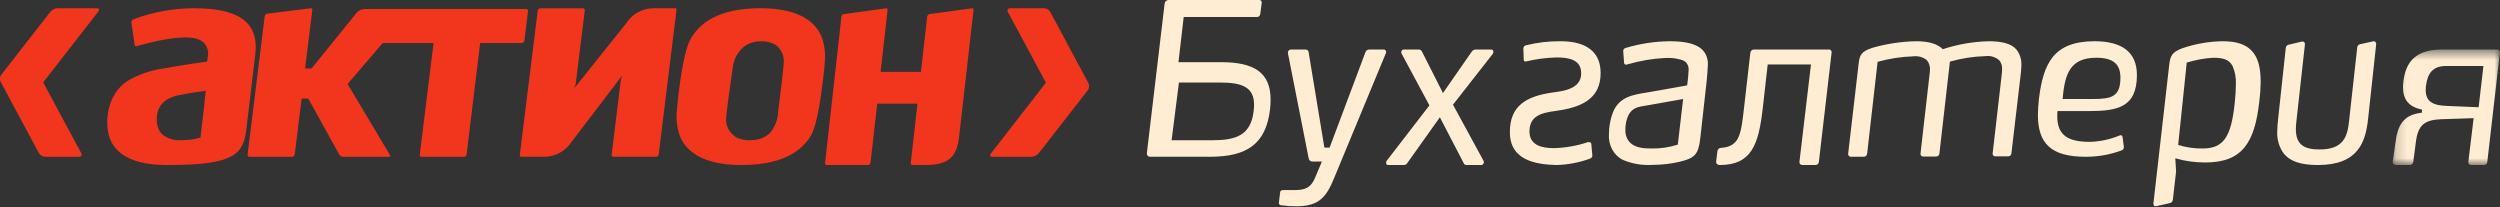
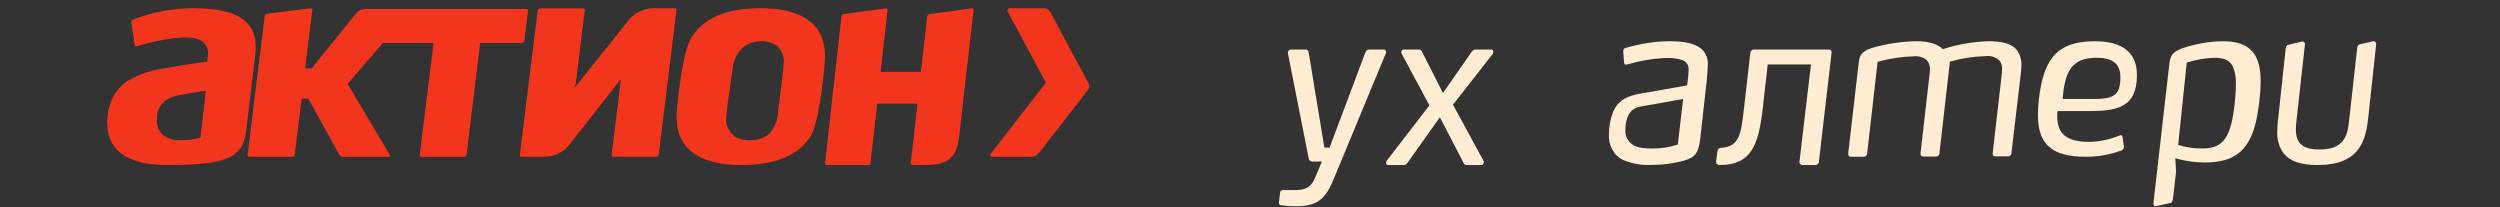
<svg xmlns="http://www.w3.org/2000/svg" width="229" height="19" viewBox="0 0 229 19" fill="none">
  <rect x="0" y="0" width="229" height="19" fill="#333333" stroke="none" />
  <path fill-rule="evenodd" clip-rule="evenodd" d="M18.829 8.439C18.829 8.439 18.71 9.619 18.71 9.635L18.358 12.617H18.308C17.755 12.776 17.182 12.851 16.608 12.837C15.967 12.899 15.329 12.698 14.823 12.277C14.5 11.911 14.334 11.42 14.363 10.92C14.363 9.73 15.036 8.983 16.415 8.711C17.793 8.439 18.894 8.314 18.894 8.314L18.829 8.439ZM17.765 0.756C15.866 0.756 13.982 1.102 12.2 1.778C12.09 1.829 12.025 1.947 12.035 2.068L12.335 4.113C12.342 4.16 12.368 4.199 12.405 4.226C12.445 4.247 12.493 4.247 12.534 4.226C13.354 3.985 14.185 3.786 15.025 3.633C17.018 3.286 18.123 3.378 18.681 3.919C19.009 4.274 19.138 4.775 19.026 5.249L18.977 5.637C18.977 5.637 16.56 5.97 14.991 6.271C13.812 6.427 12.675 6.821 11.647 7.432C10.013 8.526 9.609 10.663 9.923 12.186C10.198 13.521 11.343 15.115 15.254 15.115H15.539C21.517 15.115 22.299 14.068 22.564 11.848L22.916 8.893L23.385 4.998C23.529 3.797 23.315 2.877 22.718 2.196C21.871 1.225 20.252 0.756 17.765 0.756Z" fill="#F1361D" />
  <path fill-rule="evenodd" clip-rule="evenodd" d="M71.276 10.242V10.314C71.234 11.009 70.968 11.67 70.516 12.2C70.076 12.601 69.504 12.826 68.908 12.829C68.394 12.892 67.875 12.799 67.414 12.564C66.889 12.235 66.553 11.673 66.509 11.053C66.478 10.653 66.836 8.174 67.029 6.841L67.118 6.226C67.191 5.484 67.543 4.796 68.107 4.305C68.554 3.962 69.104 3.778 69.668 3.784C70.148 3.753 70.626 3.866 71.041 4.106C71.527 4.459 71.808 5.028 71.797 5.628C71.806 5.888 71.63 7.497 71.276 10.242ZM70.045 0.756H69.611C66.472 0.756 64.339 1.697 63.279 3.537C62.424 5.003 62.014 9.976 62.009 10.028C61.917 10.818 61.997 11.617 62.246 12.369C63.13 14.802 66.195 15.135 67.958 15.114C71.121 15.114 73.259 14.179 74.3 12.385C74.621 11.833 75.09 10.289 75.525 6.103V5.954C75.627 5.202 75.575 4.436 75.372 3.706C74.691 1.37 72.099 0.817 70.045 0.756Z" fill="#F1361D" />
-   <path fill-rule="evenodd" clip-rule="evenodd" d="M61.825 0.757H59.94C58.911 0.729 57.942 1.24 57.377 2.11L52.596 8.098L52.726 7.744L53.567 0.947C53.575 0.901 53.56 0.854 53.528 0.822C53.498 0.786 53.455 0.766 53.409 0.766H49.479C49.369 0.772 49.278 0.853 49.257 0.962L47.614 14.201C47.608 14.243 47.621 14.287 47.649 14.321C47.681 14.346 47.721 14.361 47.762 14.359H49.816C50.84 14.373 51.8 13.853 52.36 12.988L57.031 6.865L56.877 7.245L56.026 14.181C56.02 14.225 56.034 14.269 56.06 14.305C56.094 14.341 56.141 14.361 56.19 14.359H60.114C60.225 14.354 60.317 14.271 60.336 14.159L61.969 0.906C61.978 0.866 61.967 0.824 61.939 0.792C61.907 0.766 61.866 0.754 61.825 0.757Z" fill="#F1361D" />
+   <path fill-rule="evenodd" clip-rule="evenodd" d="M61.825 0.757H59.94C58.911 0.729 57.942 1.24 57.377 2.11L52.596 8.098L52.726 7.744L53.567 0.947C53.575 0.901 53.56 0.854 53.528 0.822C53.498 0.786 53.455 0.766 53.409 0.766H49.479C49.369 0.772 49.278 0.853 49.257 0.962L47.614 14.201C47.608 14.243 47.621 14.287 47.649 14.321C47.681 14.346 47.721 14.361 47.762 14.359H49.816C50.84 14.373 51.8 13.853 52.36 12.988L56.877 7.245L56.026 14.181C56.02 14.225 56.034 14.269 56.06 14.305C56.094 14.341 56.141 14.361 56.19 14.359H60.114C60.225 14.354 60.317 14.271 60.336 14.159L61.969 0.906C61.978 0.866 61.967 0.824 61.939 0.792C61.907 0.766 61.866 0.754 61.825 0.757Z" fill="#F1361D" />
  <path fill-rule="evenodd" clip-rule="evenodd" d="M89.015 0.763L85.154 1.286C85.041 1.306 84.952 1.402 84.93 1.526L84.381 6.381L84.353 6.581H80.664L81.303 0.919C81.309 0.875 81.297 0.829 81.27 0.794C81.24 0.767 81.199 0.756 81.161 0.763L77.3 1.286C77.187 1.306 77.096 1.402 77.076 1.526L75.577 14.927C75.572 14.974 75.587 15.023 75.615 15.058C75.645 15.096 75.687 15.117 75.73 15.115H79.518C79.63 15.112 79.722 15.022 79.739 14.902L80.35 9.539V9.497H84.043L83.427 14.927C83.422 14.974 83.436 15.023 83.466 15.058C83.494 15.096 83.536 15.117 83.58 15.115H84.534C86.281 15.115 87.565 14.885 87.836 12.674L89.177 0.919C89.186 0.876 89.175 0.829 89.149 0.794C89.112 0.759 89.062 0.746 89.015 0.763Z" fill="#F1361D" />
  <path fill-rule="evenodd" clip-rule="evenodd" d="M48.033 3.733L48.367 1.006C48.374 0.961 48.359 0.916 48.329 0.881C48.297 0.846 48.253 0.826 48.206 0.827H33.387C33.117 0.839 32.862 0.96 32.678 1.159L28.537 6.272H27.945L28.61 0.907C28.618 0.866 28.605 0.823 28.576 0.793C28.546 0.764 28.504 0.752 28.462 0.757L24.479 1.253C24.36 1.272 24.267 1.363 24.247 1.482L22.677 14.181C22.665 14.226 22.68 14.272 22.71 14.305C22.741 14.34 22.787 14.36 22.833 14.36H26.773C26.884 14.352 26.976 14.27 26.995 14.161L27.63 9.034H28.241L31.082 14.166C31.153 14.277 31.271 14.349 31.403 14.36H35.642C35.712 14.36 35.78 14.324 35.721 14.206L31.84 7.691L35.061 3.937H39.715L38.451 14.181C38.44 14.226 38.452 14.272 38.483 14.305C38.515 14.34 38.561 14.36 38.607 14.36H42.518C42.63 14.356 42.722 14.272 42.739 14.161L43.984 3.937H47.807C47.922 3.933 48.016 3.847 48.033 3.733Z" fill="#F1361D" />
-   <path fill-rule="evenodd" clip-rule="evenodd" d="M8.85 0.756H5.27C5.022 0.767 4.788 0.88 4.619 1.07L0.146 6.812C-0.021 7.013 -0.048 7.304 0.081 7.536L3.557 14.015C3.678 14.223 3.889 14.351 4.119 14.36H7.219C7.44 14.36 7.549 14.21 7.44 14.026L3.953 7.545L9.001 1.064C9.133 0.886 9.067 0.756 8.85 0.756Z" fill="#F1361D" />
  <path fill-rule="evenodd" clip-rule="evenodd" d="M99.683 7.582L96.206 1.099C96.085 0.894 95.875 0.765 95.644 0.756H92.541C92.323 0.756 92.215 0.905 92.318 1.09L95.809 7.573L90.763 14.065C90.625 14.225 90.691 14.36 90.913 14.36H94.494C94.739 14.348 94.971 14.236 95.14 14.046L99.617 8.301C99.78 8.1 99.806 7.813 99.683 7.582Z" fill="#F1361D" />
-   <path fill-rule="evenodd" clip-rule="evenodd" d="M114.834 10.191C115.125 7.962 113.845 7.558 111.692 7.558H107.99L107.318 12.848H111.019C113.179 12.848 114.566 12.424 114.834 10.191ZM105.05 14.05L106.682 0.309C106.712 0.131 106.861 0.001 107.037 0.001H115.348C115.464 -0.009 115.567 0.08 115.576 0.201C115.577 0.22 115.577 0.237 115.574 0.255L115.439 1.281C115.429 1.434 115.307 1.552 115.161 1.555H108.427L107.947 5.695H111.851C114.886 5.695 116.387 6.647 116.387 9.133C116.388 9.431 116.37 9.728 116.334 10.025C115.959 13.193 114.213 14.359 110.836 14.359H105.349C105.193 14.368 105.059 14.243 105.05 14.081V14.05Z" fill="#FFEDD3" />
  <path fill-rule="evenodd" clip-rule="evenodd" d="M118.74 18.894C118.27 18.895 117.801 18.864 117.336 18.799C117.227 18.796 117.141 18.702 117.143 18.589C117.143 18.573 117.145 18.558 117.149 18.542L117.259 17.626C117.259 17.486 117.374 17.411 117.542 17.411H118.605C119.564 17.411 120.12 17.195 120.522 16.137L121.087 14.796H120.21C120.037 14.802 119.888 14.665 119.871 14.485L117.972 4.867C117.949 4.712 118.05 4.565 118.2 4.54C118.217 4.537 118.233 4.536 118.251 4.537H119.559C119.711 4.514 119.852 4.625 119.874 4.783C119.874 4.791 119.875 4.799 119.875 4.807L121.313 13.523H121.792L125.065 4.807C125.11 4.643 125.255 4.532 125.419 4.537H126.765C126.877 4.537 126.967 4.631 126.967 4.747V4.752C126.966 4.806 126.955 4.858 126.933 4.907L122.243 16.219C121.505 18.062 120.829 18.894 118.74 18.894Z" fill="#FFEDD3" />
  <path fill-rule="evenodd" clip-rule="evenodd" d="M135.881 14.711C135.954 14.83 135.926 14.99 135.818 15.07C135.782 15.097 135.74 15.113 135.697 15.114H134.334C134.227 15.123 134.125 15.06 134.08 14.954L131.892 10.742L128.91 14.933C128.844 15.049 128.725 15.118 128.6 15.114H127.129C126.945 15.114 126.926 14.856 127.034 14.711L130.934 9.652L128.378 4.896C128.323 4.769 128.371 4.619 128.486 4.558C128.51 4.544 128.535 4.537 128.562 4.535H129.939C130.095 4.526 130.237 4.631 130.288 4.793L132.175 8.525L134.768 4.793C134.855 4.627 135.017 4.528 135.192 4.535H136.607C136.79 4.535 136.848 4.793 136.734 4.937L133.093 9.59L135.881 14.711Z" fill="#FFEDD3" />
-   <path fill-rule="evenodd" clip-rule="evenodd" d="M138.304 12.1C138.304 9.726 139.751 8.823 142.206 8.475C143.232 8.334 144.838 8.15 144.838 6.716C144.838 5.503 143.792 5.262 142.593 5.262C141.65 5.284 140.711 5.407 139.791 5.629C139.672 5.629 139.578 5.629 139.578 5.487L139.539 4.436C139.545 4.287 139.652 4.165 139.791 4.147C140.836 3.887 141.907 3.762 142.979 3.78C144.699 3.78 146.618 4.332 146.618 6.69C146.618 8.965 144.992 9.741 142.979 10.087C141.724 10.293 140.098 10.314 140.098 12.037C140.098 13.308 141.224 13.57 142.344 13.57C143.401 13.541 144.449 13.356 145.459 13.019C145.496 13.011 145.534 13.011 145.572 13.019C145.67 13.009 145.756 13.088 145.766 13.192V13.203L145.86 14.253C145.86 14.396 145.766 14.478 145.666 14.522C144.653 14.896 143.591 15.097 142.518 15.115C140.679 15.052 138.304 14.705 138.304 12.1Z" fill="#FFEDD3" />
  <path fill-rule="evenodd" clip-rule="evenodd" d="M149.168 10.544C148.97 10.966 148.873 11.439 148.886 11.916C148.867 12.379 149.047 12.825 149.373 13.116C149.858 13.559 150.627 13.602 151.317 13.602C152.119 13.614 152.918 13.493 153.688 13.246L154.175 9.068L150.742 9.678C150.061 9.776 149.513 9.879 149.168 10.544ZM156.34 7.34L155.741 12.703C155.572 14.162 155.217 14.488 153.887 14.81C153.069 15.004 152.234 15.101 151.396 15.1C150.446 15.167 149.494 15.006 148.608 14.626C147.802 14.199 147.316 13.277 147.378 12.297C147.378 11.598 147.505 10.907 147.754 10.264C148.348 8.868 149.529 8.684 150.949 8.458L154.544 7.82C154.615 7.343 154.66 6.864 154.679 6.382C154.696 5.991 154.471 5.637 154.132 5.517C153.611 5.346 153.066 5.275 152.523 5.312C151.381 5.367 150.246 5.558 149.141 5.881C149.072 5.901 149.004 5.914 148.935 5.923C148.845 5.926 148.771 5.852 148.766 5.755L148.689 4.7C148.676 4.557 148.766 4.425 148.895 4.395C150.214 3.999 151.574 3.791 152.941 3.778C154.291 3.778 155.13 3.985 155.654 4.332C156.167 4.654 156.471 5.266 156.44 5.914C156.435 6.292 156.363 7.03 156.34 7.34Z" fill="#FFEDD3" />
  <path fill-rule="evenodd" clip-rule="evenodd" d="M157.523 15.115C157.312 15.115 157.18 14.974 157.2 14.795L157.312 13.864C157.328 13.678 157.478 13.537 157.656 13.544C159.361 13.424 159.475 12.272 159.745 9.957L160.332 4.835C160.351 4.659 160.495 4.528 160.661 4.535H167.527C167.654 4.523 167.767 4.621 167.777 4.755C167.78 4.781 167.778 4.808 167.773 4.835L166.61 14.814C166.602 14.986 166.465 15.12 166.301 15.115H165.114C164.923 15.115 164.81 14.996 164.83 14.814L165.885 5.905H161.922L161.466 9.936C161.084 13.243 160.45 15.115 157.523 15.115Z" fill="#FFEDD3" />
  <path fill-rule="evenodd" clip-rule="evenodd" d="M185.104 6.753L184.247 14.028C184.242 14.196 184.109 14.327 183.951 14.321H182.773C182.647 14.332 182.536 14.234 182.524 14.101C182.523 14.076 182.524 14.052 182.53 14.028L183.352 6.889C183.374 6.706 183.386 6.523 183.39 6.34C183.408 6.048 183.321 5.76 183.146 5.533C182.793 5.223 182.334 5.081 181.878 5.14C180.774 5.172 179.677 5.342 178.611 5.643L177.653 14.044C177.646 14.214 177.509 14.345 177.348 14.337C177.344 14.337 177.341 14.336 177.338 14.336H176.18C176.055 14.356 175.937 14.265 175.918 14.133C175.914 14.103 175.916 14.072 175.922 14.044L176.744 6.849C176.766 6.705 176.779 6.561 176.783 6.415C176.815 6.076 176.705 5.74 176.481 5.492C176.131 5.226 175.7 5.108 175.271 5.16C174.161 5.194 173.061 5.363 171.988 5.663L171.032 14.064C171.022 14.236 170.881 14.367 170.716 14.356C170.715 14.356 170.713 14.356 170.711 14.356H169.558C169.429 14.376 169.311 14.282 169.293 14.146C169.289 14.119 169.289 14.091 169.294 14.064L170.252 5.826C170.342 5.039 170.496 4.721 171.481 4.388C172.803 4.007 174.164 3.803 175.534 3.778C176.706 3.778 177.491 4.035 177.96 4.505C179.32 4.06 180.732 3.815 182.155 3.778C183.352 3.778 184.189 3.975 184.678 4.505C185.022 4.922 185.193 5.466 185.156 6.017C185.151 6.263 185.133 6.508 185.104 6.753Z" fill="#FFEDD3" />
  <path fill-rule="evenodd" clip-rule="evenodd" d="M194.229 7.229C194.266 5.905 193.624 5.29 192.018 5.29C189.695 5.29 189.124 6.674 188.94 9.068H191.743C193.454 9.068 194.191 8.818 194.229 7.229ZM188.446 10.652C188.446 12.399 189.443 12.994 191.43 12.994C192.358 12.969 193.273 12.774 194.133 12.418C194.322 12.34 194.415 12.418 194.433 12.591L194.546 13.458C194.546 13.61 194.511 13.703 194.322 13.782C193.268 14.171 192.154 14.365 191.033 14.359C187.859 14.359 186.672 13.128 186.672 10.519C186.679 10.037 186.71 9.555 186.764 9.076C187.162 5.758 188.145 3.778 191.866 3.778C194.361 3.778 195.741 4.764 195.741 6.871C195.741 9.863 193.925 10.175 191.28 10.175H188.466C188.449 10.332 188.442 10.491 188.446 10.652Z" fill="#FFEDD3" />
  <path fill-rule="evenodd" clip-rule="evenodd" d="M204.501 6.042C204.17 5.409 203.561 5.29 202.711 5.29C201.898 5.341 201.091 5.49 200.304 5.734L199.52 13.278C200.243 13.501 200.988 13.611 201.736 13.602C203.638 13.602 204.371 12.626 204.702 9.428C204.766 8.861 204.801 8.292 204.806 7.722C204.837 7.14 204.73 6.56 204.501 6.042ZM206.949 9.325C206.524 13.065 205.403 14.882 202.002 14.882C201.076 14.888 200.153 14.758 199.258 14.499L199.33 15.711L199.032 18.3C199.014 18.46 198.898 18.586 198.751 18.607L197.5 18.886C197.333 18.928 197.237 18.788 197.256 18.607L198.692 6.021C198.784 5.13 198.933 4.789 199.886 4.425C201.094 4.011 202.354 3.792 203.621 3.778C204.89 3.778 205.715 4.078 206.255 4.649C206.873 5.29 207.078 6.285 207.078 7.513C207.071 8.12 207.027 8.725 206.949 9.325Z" fill="#FFEDD3" />
  <path fill-rule="evenodd" clip-rule="evenodd" d="M216.917 10.898C216.676 13.06 215.993 15.115 212.314 15.115C210.779 15.115 209.802 14.788 209.229 14.108C208.77 13.517 208.542 12.746 208.598 11.968C208.607 11.615 208.632 11.263 208.674 10.913L209.376 4.398C209.391 4.237 209.506 4.109 209.65 4.093L210.874 3.803C210.991 3.777 211.106 3.862 211.13 3.993C211.137 4.026 211.137 4.06 211.129 4.093L210.353 11.082C210.321 11.334 210.303 11.587 210.301 11.841C210.301 13.302 211.129 13.691 212.48 13.691C214.68 13.691 215.03 12.5 215.178 11.057L215.917 4.398C215.912 4.218 216.034 4.064 216.196 4.05L217.396 3.782C217.521 3.759 217.637 3.853 217.656 3.991C217.66 4.018 217.66 4.045 217.656 4.071L216.917 10.898Z" fill="#FFEDD3" />
  <mask id="mask0_90_137" style="mask-type:luminance" maskUnits="userSpaceOnUse" x="219" y="4" width="10" height="12">
-     <path fill-rule="evenodd" clip-rule="evenodd" d="M219.17 4.534H228.995V15.115H219.17V4.534Z" fill="white" />
-   </mask>
+     </mask>
  <g mask="url(#mask0_90_137)">
-     <path fill-rule="evenodd" clip-rule="evenodd" d="M224.054 6.045C222.869 6.045 222.355 6.697 222.218 7.874C222.027 9.402 222.963 9.662 224.177 9.704L227.043 9.824L227.483 6.045H224.054ZM219.172 14.796L219.457 12.839C219.699 11.149 220.424 10.483 221.851 10.321V10.037C220.589 9.779 220.114 9.072 220.114 7.97C220.119 7.798 220.131 7.625 220.153 7.454C220.4 5.278 221.702 4.535 223.717 4.535H228.742C228.866 4.519 228.98 4.615 228.994 4.747C228.997 4.776 228.995 4.805 228.989 4.834L227.838 14.813C227.833 14.984 227.698 15.118 227.538 15.112H226.368C226.235 15.129 226.115 15.027 226.1 14.884C226.097 14.861 226.098 14.836 226.102 14.813L226.585 10.823L223.587 10.921C222.078 10.983 221.493 11.485 221.304 12.937L221.058 14.813C221.042 14.988 220.903 15.119 220.738 15.112H219.457C219.268 15.097 219.152 14.978 219.172 14.796Z" fill="#FFEDD3" />
-   </g>
+     </g>
</svg>